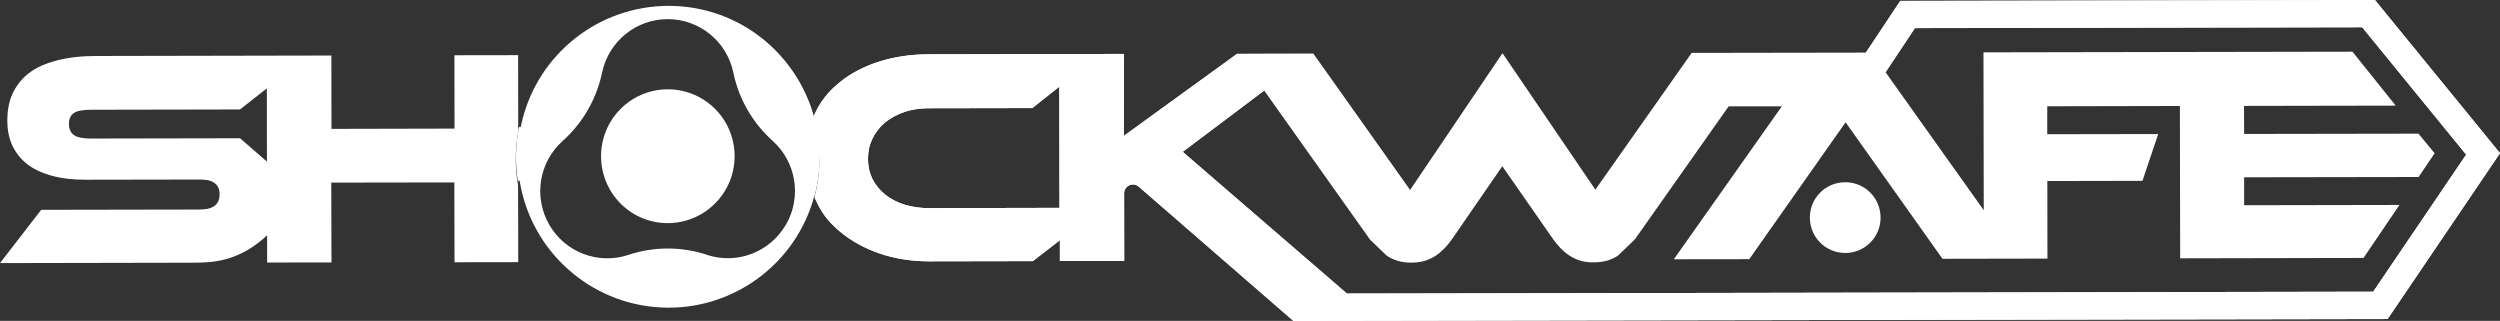
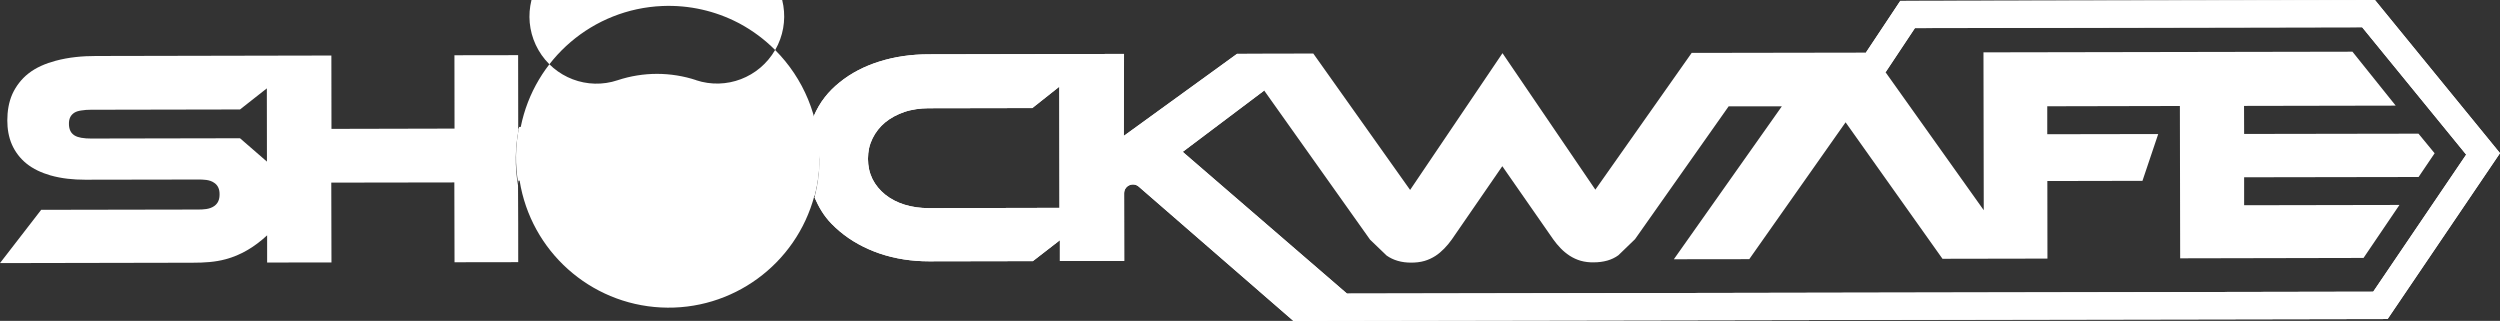
<svg xmlns="http://www.w3.org/2000/svg" version="1.1" viewBox="0 0 2665.4 342.1">
  <rect x="0" y="0" width="2665.4" height="342.1" fill="#333333" stroke="none" />
  <defs>
    <style>
      .cls-1 {
        fill: #fff;
      }
    </style>
  </defs>
  <g>
    <g id="Layer_2">
      <g id="Layer_1-2">
        <g>
          <path class="cls-1" d="M873.8,169.6c0,14.1-1.8,27.9-5.3,41.1,2.3,5.1,4.7,10,7.7,14.7,2.9,4.6,6.2,8.9,10,12.8.5.5.9.9,1.4,1.4,1.1,1.1,2.2,2.1,3.3,3.2,1.4,1.3,2.8,2.6,4.3,3.8,12.3,10.4,26.8,18.2,42.1,23.5,17.1,5.9,35.2,8.5,53.1,8.5,36.9,0,73.9-.1,110.8-.2,9.6-7.5,19.2-14.9,28.8-22.3,0,7.4,0,14.8,0,22.2,22.9,0,45.7,0,68.6-.1,0-24.1,0-48.1-.1-72.1,0-8.1,9.5-12.4,15.6-7.1,55,47.7,109.9,95.4,164.9,143.2,388.9-.7,777.7-1.4,1166.6-2.1,39.9-58.9,79.9-117.8,119.8-176.8C2621,108.8,2576.5,54.4,2532.1,0c-168.7.3-337.4.6-506.1.9-12.2,18.4-24.5,36.8-36.7,55.2-61.9.1-123.8.2-185.7.3-34.2,48.6-68.5,97.2-102.7,145.8-33-48.5-66-97-99-145.5-32.8,48.6-65.7,97.2-98.5,145.8-34.4-48.5-68.8-97-103.2-145.4-27,0-54.1,0-81.1.2-40.3,29.2-80.6,58.4-120.9,87.6,0-29.1.1-58.3.2-87.4-69.4.1-138.8.3-208.3.4-17.9,0-35.9,2.4-53.1,7.9-15.2,4.8-29.8,12.2-42,22.2-5.7,4.6-11,9.8-15.5,15.6-4.9,6.2-8.8,13.1-11.9,20.3M990.2,221.9c-8.7,0-17.4-1.1-25.8-3.7-7.4-2.3-14.5-5.8-20.6-10.7-5.6-4.5-10.4-10.2-13.6-16.6-1.6-3.3-2.8-6.7-3.6-10.3-.8-3.7-1.2-7.5-1.2-11.3,0-3.8.4-7.6,1.2-11.4.8-3.6,2.1-7.1,3.7-10.4,1.6-3.3,3.6-6.4,5.8-9.2s4.8-5.5,7.6-7.8c2.9-2.4,6.1-4.5,9.4-6.3,3.5-1.9,7.2-3.5,11-4.8,8.2-2.8,17.1-3.9,25.7-4,36.9,0,73.9-.1,110.8-.2,9.6-7.6,19.2-15.2,28.8-22.8,0,43.1.2,86.1.2,129.2-46.6,0-93.1.2-139.7.3h0ZM2530.2,311c-364.7.7-729.4,1.4-1094.2,2-58.3-50.4-116.7-100.7-175.1-151.1,29-21.8,57.9-43.6,86.9-65.4,37.7,53,75.3,106,112.9,159,5.9,5.7,11.8,11.3,17.7,17,3.6,2.5,7.6,4.4,11.8,5.6,4.7,1.4,9.6,1.9,14.4,1.9,4.8,0,9.6-.5,14.1-1.8,4.1-1.2,8-3,11.6-5.3,3.5-2.2,6.6-5,9.5-7.9,2.9-3,5.6-6.2,8-9.6,18-26.1,36-52.1,53.9-78.2,18.1,26,36.2,52,54.3,78,2.4,3.4,5.1,6.6,8,9.6,2.9,3,6.1,5.6,9.6,7.9,3.6,2.3,7.5,4.1,11.6,5.3,4.6,1.3,9.4,1.8,14.1,1.7,4.9,0,9.8-.6,14.4-1.9,4.2-1.2,8.3-3.1,11.8-5.7,5.9-5.7,11.8-11.4,17.7-17.1,33.2-47.2,66.5-94.4,99.8-141.6,18.9,0,37.8,0,56.7,0-38.4,54.3-76.8,108.7-115.1,163,26.8,0,53.6-.1,80.4-.1,34.2-48.6,68.5-97.2,102.7-145.9,34.4,48.5,68.8,97,103.3,145.5,37.3,0,74.6-.1,111.9-.2,0-27.6-.1-55.1-.1-82.7,33.8,0,67.6-.1,101.4-.2,5.6-16.6,11.2-33.3,16.8-49.9-39.4,0-78.9.1-118.3.2,0-9.9,0-19.9,0-29.8,47.1,0,94.2-.2,141.4-.3.1,54.1.2,108.3.3,162.4,65.2-.1,130.3-.2,195.5-.4,12.8-18.8,25.5-37.7,38.3-56.5l-165.6.3c0-9.9,0-19.9,0-29.8,62-.1,124-.2,186-.3,5.7-8.4,11.4-16.9,17.1-25.3-5.7-7-11.5-14-17.2-20.9-62,.1-123.9.2-185.9.3,0-9.9,0-19.9-.1-29.9,53.9,0,107.8-.2,161.7-.3-15.4-19.2-30.8-38.3-46.1-57.5-131.1.2-262.2.5-393.4.7.1,56.1.2,112.2.3,168.3-34.9-49-69.8-98.1-104.7-147.1,10.4-15.7,20.9-31.4,31.3-47.1,159-.3,317.9-.6,476.8-.9,37,45.3,73.9,90.5,110.9,135.8-33,48.7-66.1,97.4-99.1,146.1h0Z" />
          <path class="cls-1" d="M553.5,137h-1c0-26.1,0-52.1-.1-78.2-22.6,0-45.3,0-67.9.1,0,26,.1,52.1.1,78.2-43.8,0-87.5.2-131.2.3,0-26.1-.1-52.1-.1-78.2-83.7.2-167.3.3-251,.5-14.4,0-28.9,1.3-43,5.1-10.5,2.8-20.9,7.1-29.3,13.8-7.2,5.7-13,13.3-16.8,21.6-3.9,8.8-5.4,18.5-5.4,28.2,0,8.9,1.4,17.8,5,25.9,3.4,7.7,8.7,14.6,15.2,19.9,7.5,6.1,16.5,10.1,25.8,12.8,12,3.4,24.5,4.6,36.9,4.6,40,0,80-.1,120-.2,6.1,0,12.9,0,17.8,3.6,1.8,1.2,3.3,2.9,4.2,4.9,1.1,2.2,1.4,4.8,1.4,7.3s-.3,5.1-1.4,7.4c-.9,2-2.4,3.7-4.2,5-4.9,3.6-11.8,3.8-17.8,3.8-55.6.1-111.2.2-166.8.3C29.2,242.6,14.6,261.5,0,280.5c68.5-.1,137-.2,205.4-.4,12.4,0,24.1-.7,35.1-3.7,16-4.2,30.8-13,44.3-25.5,0,9.7,0,19.3,0,29,22.9,0,45.8,0,68.6-.1,0-28.4-.1-56.7-.2-85.1,43.8,0,87.5-.2,131.2-.2,0,28.4.1,56.7.2,85.1,22.6,0,45.3,0,67.9-.1,0-27.3,0-54.6-.2-81.8-3.5-19.9-3.2-40.5.9-60.6h0ZM256,147.4c-53,.1-106,.2-159,.3-3.5,0-6.9-.2-10.4-.8-2.6-.5-5.1-1.2-7.3-2.6-1.8-1.2-3.4-2.8-4.3-4.8-.5-1.1-.9-2.2-1.1-3.3-.3-1.3-.4-2.6-.4-4s0-2.7.3-4c.2-1.1.6-2.3,1.1-3.3.9-1.9,2.5-3.5,4.3-4.7,2.2-1.4,4.7-2,7.3-2.4,3.4-.6,6.9-.8,10.4-.8,53,0,106-.2,159-.3,9.6-7.5,19.1-15,28.6-22.5,0,26.1.1,52.1.1,78.1-9.6-8.3-19.1-16.6-28.7-24.9h0Z" />
-           <path class="cls-1" d="M1967.2,194.3c-20.8,0-37.7,16.9-37.6,37.8s16.9,37.7,37.8,37.6c20.8,0,37.7-16.9,37.6-37.8s-16.9-37.7-37.8-37.6h0Z" />
          <g>
-             <path class="cls-1" d="M826.4,53.3c-11.2-11.2-23.8-20.6-37.5-28-.5-.2-.9-.5-1.3-.7-.2-.1-.5-.3-.8-.4-24.2-12.5-51.8-19-80.6-17.8-74,3.1-136.4,56.3-151,128.9h-1.7c-4.2,20.2-4.4,40.7-.9,60.6v-3.3h1.4c12,75,74.9,131.4,150.7,135.2,75.8,3.9,144.1-45.9,163.6-119.2,0,.1.1.3.2.4,3.5-13.2,5.3-27,5.3-41.1,0-43-17-84.2-47.4-114.6h0ZM837.9,239.5c-17,29.4-52.1,42.8-84.3,32.2h.3c-27.2-9-56.6-9-83.8,0-32.2,10.8-67.5-2.6-84.5-32.1-17-29.4-11-66.8,14.4-89.4,21.3-19.1,36-44.6,41.9-72.7,6.9-33.2,36.1-57.1,70-57.1s63.1,23.8,70,57.1c5.8,28.1,20.5,53.5,41.9,72.7,25.2,22.7,31.1,59.9,14.2,89.3h0Z" />
+             <path class="cls-1" d="M826.4,53.3c-11.2-11.2-23.8-20.6-37.5-28-.5-.2-.9-.5-1.3-.7-.2-.1-.5-.3-.8-.4-24.2-12.5-51.8-19-80.6-17.8-74,3.1-136.4,56.3-151,128.9h-1.7c-4.2,20.2-4.4,40.7-.9,60.6v-3.3h1.4c12,75,74.9,131.4,150.7,135.2,75.8,3.9,144.1-45.9,163.6-119.2,0,.1.1.3.2.4,3.5-13.2,5.3-27,5.3-41.1,0-43-17-84.2-47.4-114.6h0Zc-17,29.4-52.1,42.8-84.3,32.2h.3c-27.2-9-56.6-9-83.8,0-32.2,10.8-67.5-2.6-84.5-32.1-17-29.4-11-66.8,14.4-89.4,21.3-19.1,36-44.6,41.9-72.7,6.9-33.2,36.1-57.1,70-57.1s63.1,23.8,70,57.1c5.8,28.1,20.5,53.5,41.9,72.7,25.2,22.7,31.1,59.9,14.2,89.3h0Z" />
            <path class="cls-1" d="M684.8,100.6c-26.7,11.1-44,37.1-44,65.9,0,18.9,7.5,37.1,20.8,50.5,13.3,13.4,31.5,20.9,50.3,20.9,28.8,0,54.8-17.4,65.9-44,11-26.7,5-57.4-15.4-77.8-20.3-20.4-51-26.5-77.6-15.5h0Z" />
          </g>
        </g>
        <path class="cls-1" d="M990.2,221.9c-8.7,0-17.4-1.1-25.8-3.7-7.4-2.3-14.5-5.8-20.6-10.7-5.6-4.5-10.4-10.2-13.6-16.6-1.6-3.3-2.8-6.7-3.6-10.3-.8-3.7-1.2-7.5-1.2-11.3,0-3.8.4-7.6,1.2-11.4.8-3.6,2.1-7.1,3.7-10.4,1.6-3.3,3.6-6.4,5.8-9.2s4.8-5.5,7.6-7.8c2.9-2.4,6.1-4.5,9.4-6.3,3.5-1.9,7.2-3.5,11-4.8,8.2-2.8,17.1-3.9,25.7-4,36.9,0,73.9-.1,110.8-.2,9.6-7.6,19.2-15.2,28.8-22.8,0,43.1.2,86.1.2,129.2-46.6,0-93.1.2-139.7.3h0ZM873.8,169.6c0,14.1-1.8,27.9-5.3,41.1,2.3,5.1,4.7,10,7.7,14.7,2.9,4.6,6.2,8.9,10,12.8.5.5.9.9,1.4,1.4,1.1,1.1,2.2,2.1,3.3,3.2,1.4,1.3,2.8,2.6,4.3,3.8,12.3,10.4,26.8,18.2,42.1,23.5,17.1,5.9,35.2,8.5,53.1,8.5,36.9,0,73.9-.1,110.8-.2,9.6-7.5,19.2-14.9,28.8-22.3,0,7.4,0,14.8,0,22.2,22.9,0,45.7,0,68.6-.1,0-24.1,0-48.1-.1-72.1,0-8.1,9.5-12.4,15.6-7.1,55,47.7,109.9,95.4,164.9,143.2,388.9-.7,777.7-1.4,1166.6-2.1,39.9-58.9,79.9-117.8,119.8-176.8-44.4-54.4-88.9-108.8-133.3-163.2-168.7.3-337.4.6-506.1.9-12.2,18.4-24.5,36.8-36.7,55.2l21,20.9c10.4-15.7,20.9-31.4,31.3-47.1,158.9-.3,317.9-.6,476.9-.9,37,45.3,73.9,90.5,110.9,135.8-33,48.7-66.1,97.4-99.1,146.1-364.7.7-729.4,1.4-1094.2,2-58.3-50.4-116.7-100.7-175.1-151.1,29-21.8,57.9-43.6,86.9-65.4,0,0-19.4-26.3-28.9-39.2-40.3,29.2-80.6,58.4-120.9,87.6,0-29.1.1-58.3.2-87.4-69.4.1-138.8.3-208.3.4-17.9,0-35.9,2.4-53.1,7.9-15.2,4.8-29.8,12.2-42,22.2-5.7,4.6-11,9.8-15.5,15.6-4.9,6.2-8.8,13.1-11.9,20.3" />
      </g>
    </g>
  </g>
</svg>